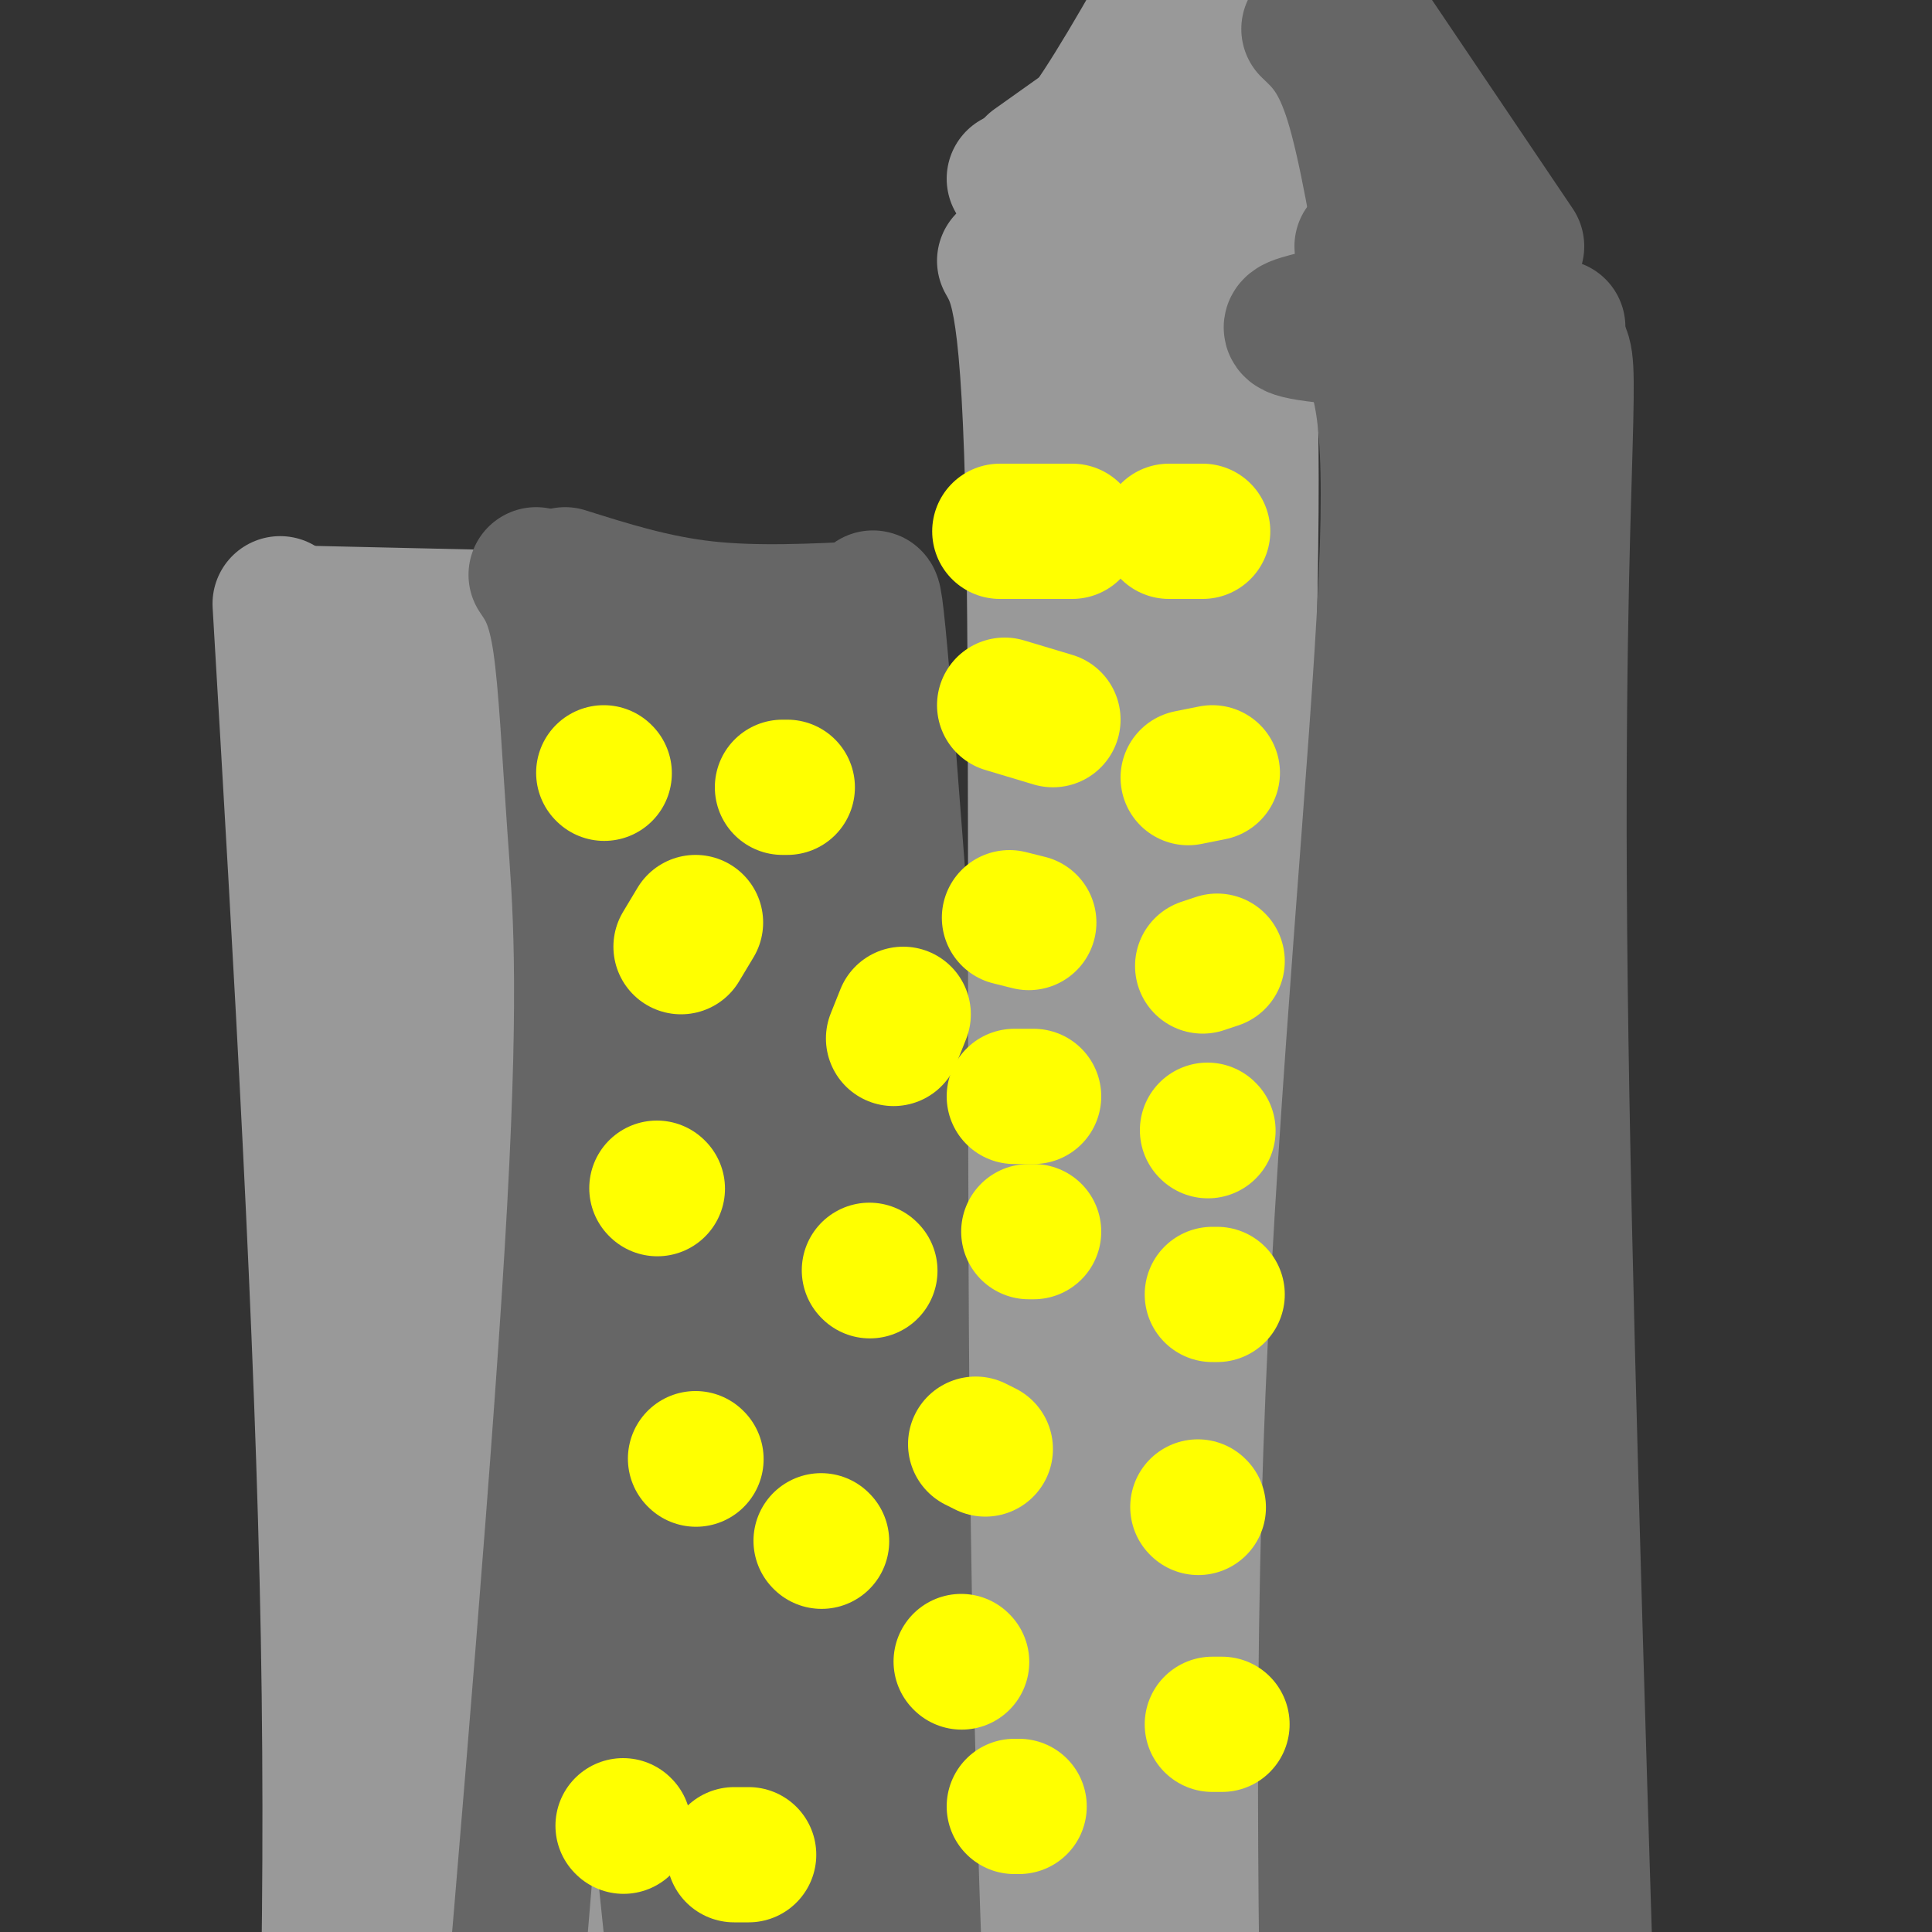
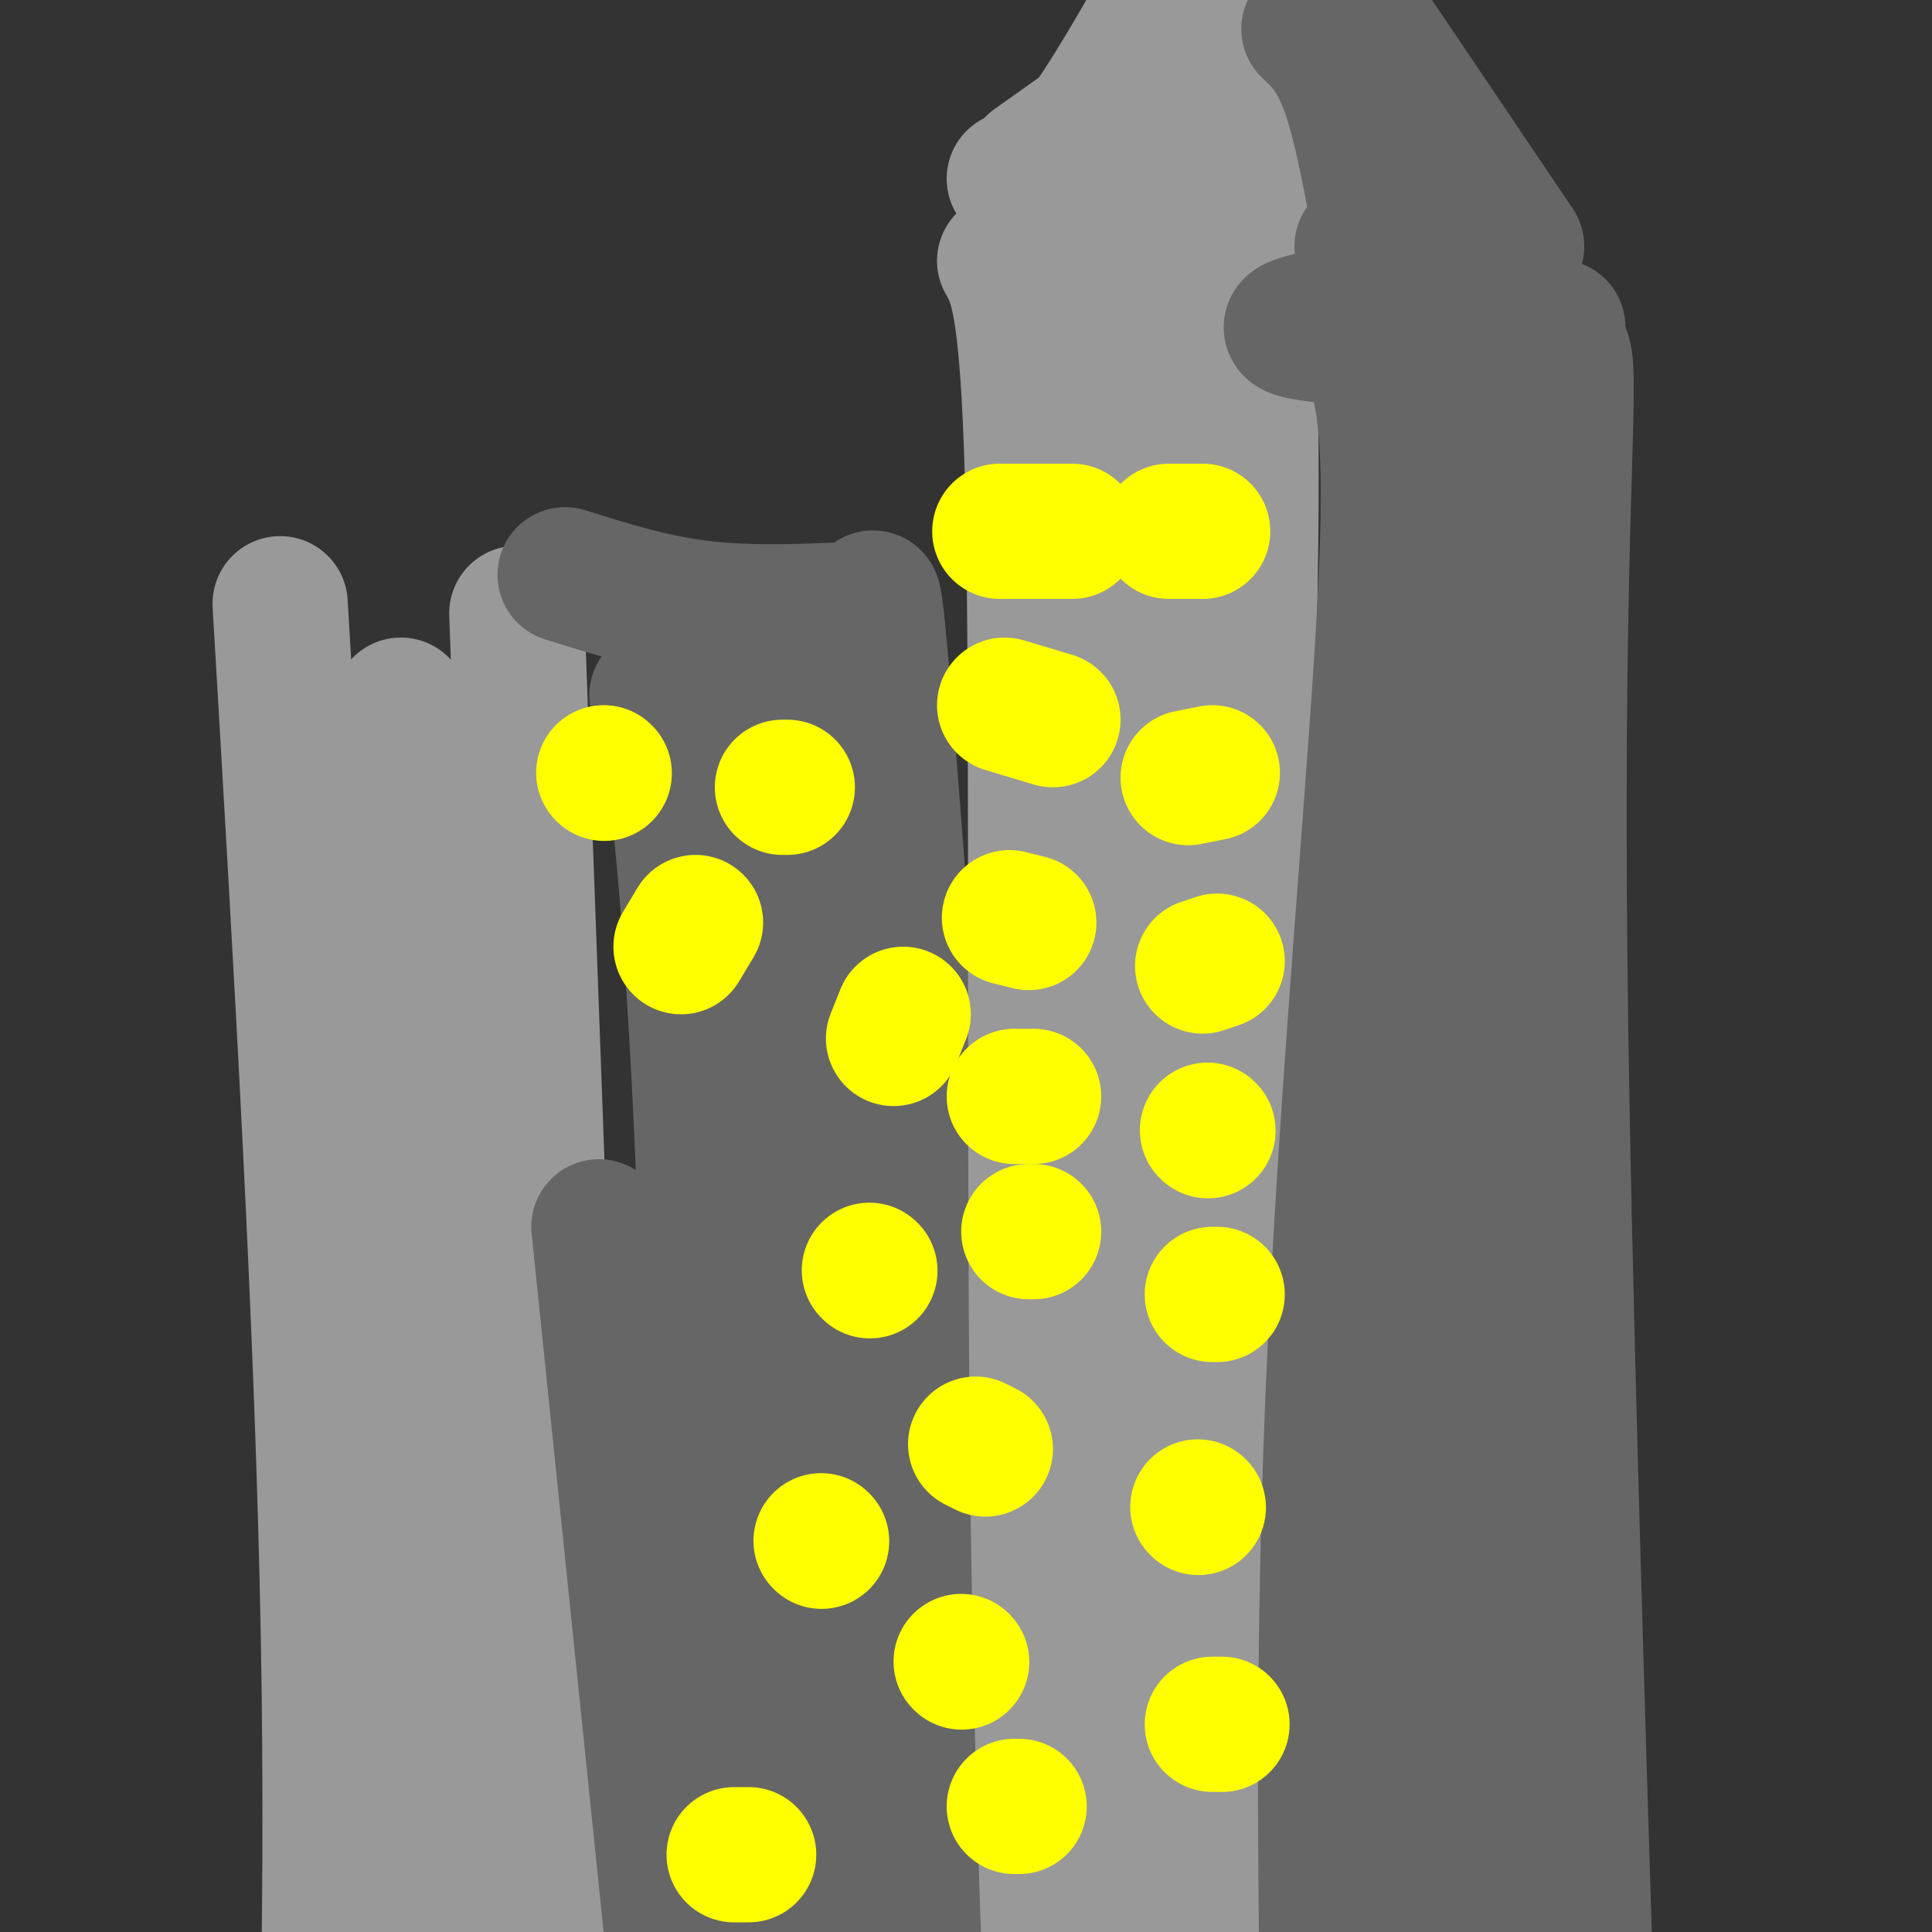
<svg xmlns="http://www.w3.org/2000/svg" viewBox="0 0 400 400" version="1.1">
  <rect x="0" y="0" width="400" height="400" fill="#333333" stroke="none" />
  <g fill="none" stroke="#999999" stroke-width="28" stroke-linecap="round" stroke-linejoin="round">
    <path d="M58,125c4.417,74.917 8.833,149.833 10,214c1.167,64.167 -0.917,117.583 -3,171" />
-     <path d="M64,127c0.000,0.000 44.000,1.000 44,1" />
    <path d="M107,127c0.000,0.000 14.000,383.000 14,383" />
    <path d="M83,146c0.800,32.800 1.600,65.600 3,79c1.400,13.400 3.400,7.400 5,34c1.600,26.600 2.800,85.800 4,145" />
  </g>
  <g fill="none" stroke="#666666" stroke-width="28" stroke-linecap="round" stroke-linejoin="round">
    <path d="M117,119c9.250,2.917 18.500,5.833 29,7c10.500,1.167 22.250,0.583 34,0" />
-     <path d="M111,119c1.869,2.750 3.738,5.500 5,14c1.262,8.500 1.917,22.750 3,38c1.083,15.250 2.595,31.500 0,79c-2.595,47.500 -9.298,126.250 -16,205" />
    <path d="M175,127c2.133,6.267 4.267,12.533 5,6c0.733,-6.533 0.067,-25.867 4,24c3.933,49.867 12.467,168.933 21,288" />
    <path d="M136,144c1.911,6.356 3.822,12.711 6,38c2.178,25.289 4.622,69.511 5,113c0.378,43.489 -1.311,86.244 -3,129" />
    <path d="M155,143c3.000,14.750 6.000,29.500 10,74c4.000,44.500 9.000,118.750 14,193" />
    <path d="M124,254c0.000,0.000 17.000,165.000 17,165" />
    <path d="M161,330c0.000,0.000 0.000,91.000 0,91" />
  </g>
  <g fill="none" stroke="#999999" stroke-width="28" stroke-linecap="round" stroke-linejoin="round">
    <path d="M208,54c2.578,4.533 5.156,9.067 6,55c0.844,45.933 -0.044,133.267 1,207c1.044,73.733 4.022,133.867 7,194" />
    <path d="M214,48c2.417,3.417 4.833,6.833 13,7c8.167,0.167 22.083,-2.917 36,-6" />
    <path d="M255,51c2.133,8.289 4.267,16.578 4,55c-0.267,38.422 -2.933,106.978 0,166c2.933,59.022 11.467,108.511 20,158" />
    <path d="M234,63c4.018,27.089 8.036,54.179 12,87c3.964,32.821 7.875,71.375 9,109c1.125,37.625 -0.536,74.321 0,99c0.536,24.679 3.268,37.339 6,50" />
    <path d="M230,112c-0.851,10.435 -1.702,20.869 2,60c3.702,39.131 11.958,106.958 15,147c3.042,40.042 0.869,52.298 1,62c0.131,9.702 2.565,16.851 5,24" />
    <path d="M214,34c0.000,0.000 38.000,-27.000 38,-27" />
    <path d="M252,7c6.333,-4.500 3.167,-2.250 0,0" />
    <path d="M236,35c0.000,0.000 19.000,-23.000 19,-23" />
    <path d="M259,38c0.000,0.000 0.000,-39.000 0,-39" />
    <path d="M210,37c3.583,-0.333 7.167,-0.667 13,-8c5.833,-7.333 13.917,-21.667 22,-36" />
  </g>
  <g fill="none" stroke="#666666" stroke-width="28" stroke-linecap="round" stroke-linejoin="round">
    <path d="M271,6c3.083,2.917 6.167,5.833 9,15c2.833,9.167 5.417,24.583 8,40" />
    <path d="M285,8c0.000,0.000 29.000,43.000 29,43" />
    <path d="M305,52c0.000,0.000 -23.000,-1.000 -23,-1" />
    <path d="M272,66c-3.844,0.978 -7.689,1.956 -1,3c6.689,1.044 23.911,2.156 34,2c10.089,-0.156 13.044,-1.578 16,-3" />
    <path d="M321,68c2.667,-0.500 1.333,-0.250 0,0" />
    <path d="M282,71c3.333,6.022 6.667,12.044 5,49c-1.667,36.956 -8.333,104.844 -11,169c-2.667,64.156 -1.333,124.578 0,185" />
    <path d="M317,66c2.357,2.101 4.714,4.202 6,6c1.286,1.798 1.500,3.292 1,21c-0.500,17.708 -1.714,51.631 -1,111c0.714,59.369 3.357,144.185 6,229" />
    <path d="M305,76c-5.667,99.917 -11.333,199.833 -13,257c-1.667,57.167 0.667,71.583 3,86" />
    <path d="M306,268c0.000,0.000 6.000,153.000 6,153" />
    <path d="M303,221c-1.417,17.833 -2.833,35.667 -2,64c0.833,28.333 3.917,67.167 7,106" />
  </g>
  <g fill="none" stroke="#999999" stroke-width="28" stroke-linecap="round" stroke-linejoin="round">
    <path d="M237,266c0.000,0.000 0.000,244.000 0,244" />
  </g>
  <g fill="none" stroke="#ffff00" stroke-width="28" stroke-linecap="round" stroke-linejoin="round">
    <path d="M207,110c0.000,0.000 15.000,0.000 15,0" />
    <path d="M242,110c0.000,0.000 7.000,0.000 7,0" />
    <path d="M208,146c0.000,0.000 10.000,3.000 10,3" />
    <path d="M246,161c0.000,0.000 5.000,-1.000 5,-1" />
    <path d="M209,190c0.000,0.000 4.000,1.000 4,1" />
    <path d="M249,200c0.000,0.000 3.000,-1.000 3,-1" />
    <path d="M210,227c0.000,0.000 4.000,0.000 4,0" />
    <path d="M250,234c0.000,0.000 0.100,0.100 0.1,0.1" />
    <path d="M213,255c0.000,0.000 1.000,0.000 1,0" />
    <path d="M251,268c0.000,0.000 1.000,0.000 1,0" />
    <path d="M202,299c0.000,0.000 2.000,1.000 2,1" />
    <path d="M248,312c0.000,0.000 0.100,0.100 0.1,0.1" />
    <path d="M199,344c0.000,0.000 0.100,0.100 0.1,0.1" />
    <path d="M251,357c0.000,0.000 2.000,0.000 2,0" />
    <path d="M211,374c0.000,0.000 -1.000,0.000 -1,0" />
    <path d="M125,160c0.000,0.000 0.100,0.100 0.1,0.1" />
    <path d="M162,163c0.000,0.000 1.000,0.000 1,0" />
    <path d="M144,191c0.000,0.000 -3.000,5.000 -3,5" />
    <path d="M187,210c0.000,0.000 -2.000,5.000 -2,5" />
-     <path d="M136,246c0.000,0.000 0.100,0.100 0.1,0.1" />
    <path d="M180,263c0.000,0.000 0.100,0.100 0.1,0.1" />
-     <path d="M144,302c0.000,0.000 0.100,0.100 0.1,0.1" />
    <path d="M170,319c0.000,0.000 0.100,0.100 0.1,0.1" />
-     <path d="M129,378c0.000,0.000 0.100,0.100 0.1,0.1" />
    <path d="M152,384c0.000,0.000 3.000,0.000 3,0" />
  </g>
</svg>